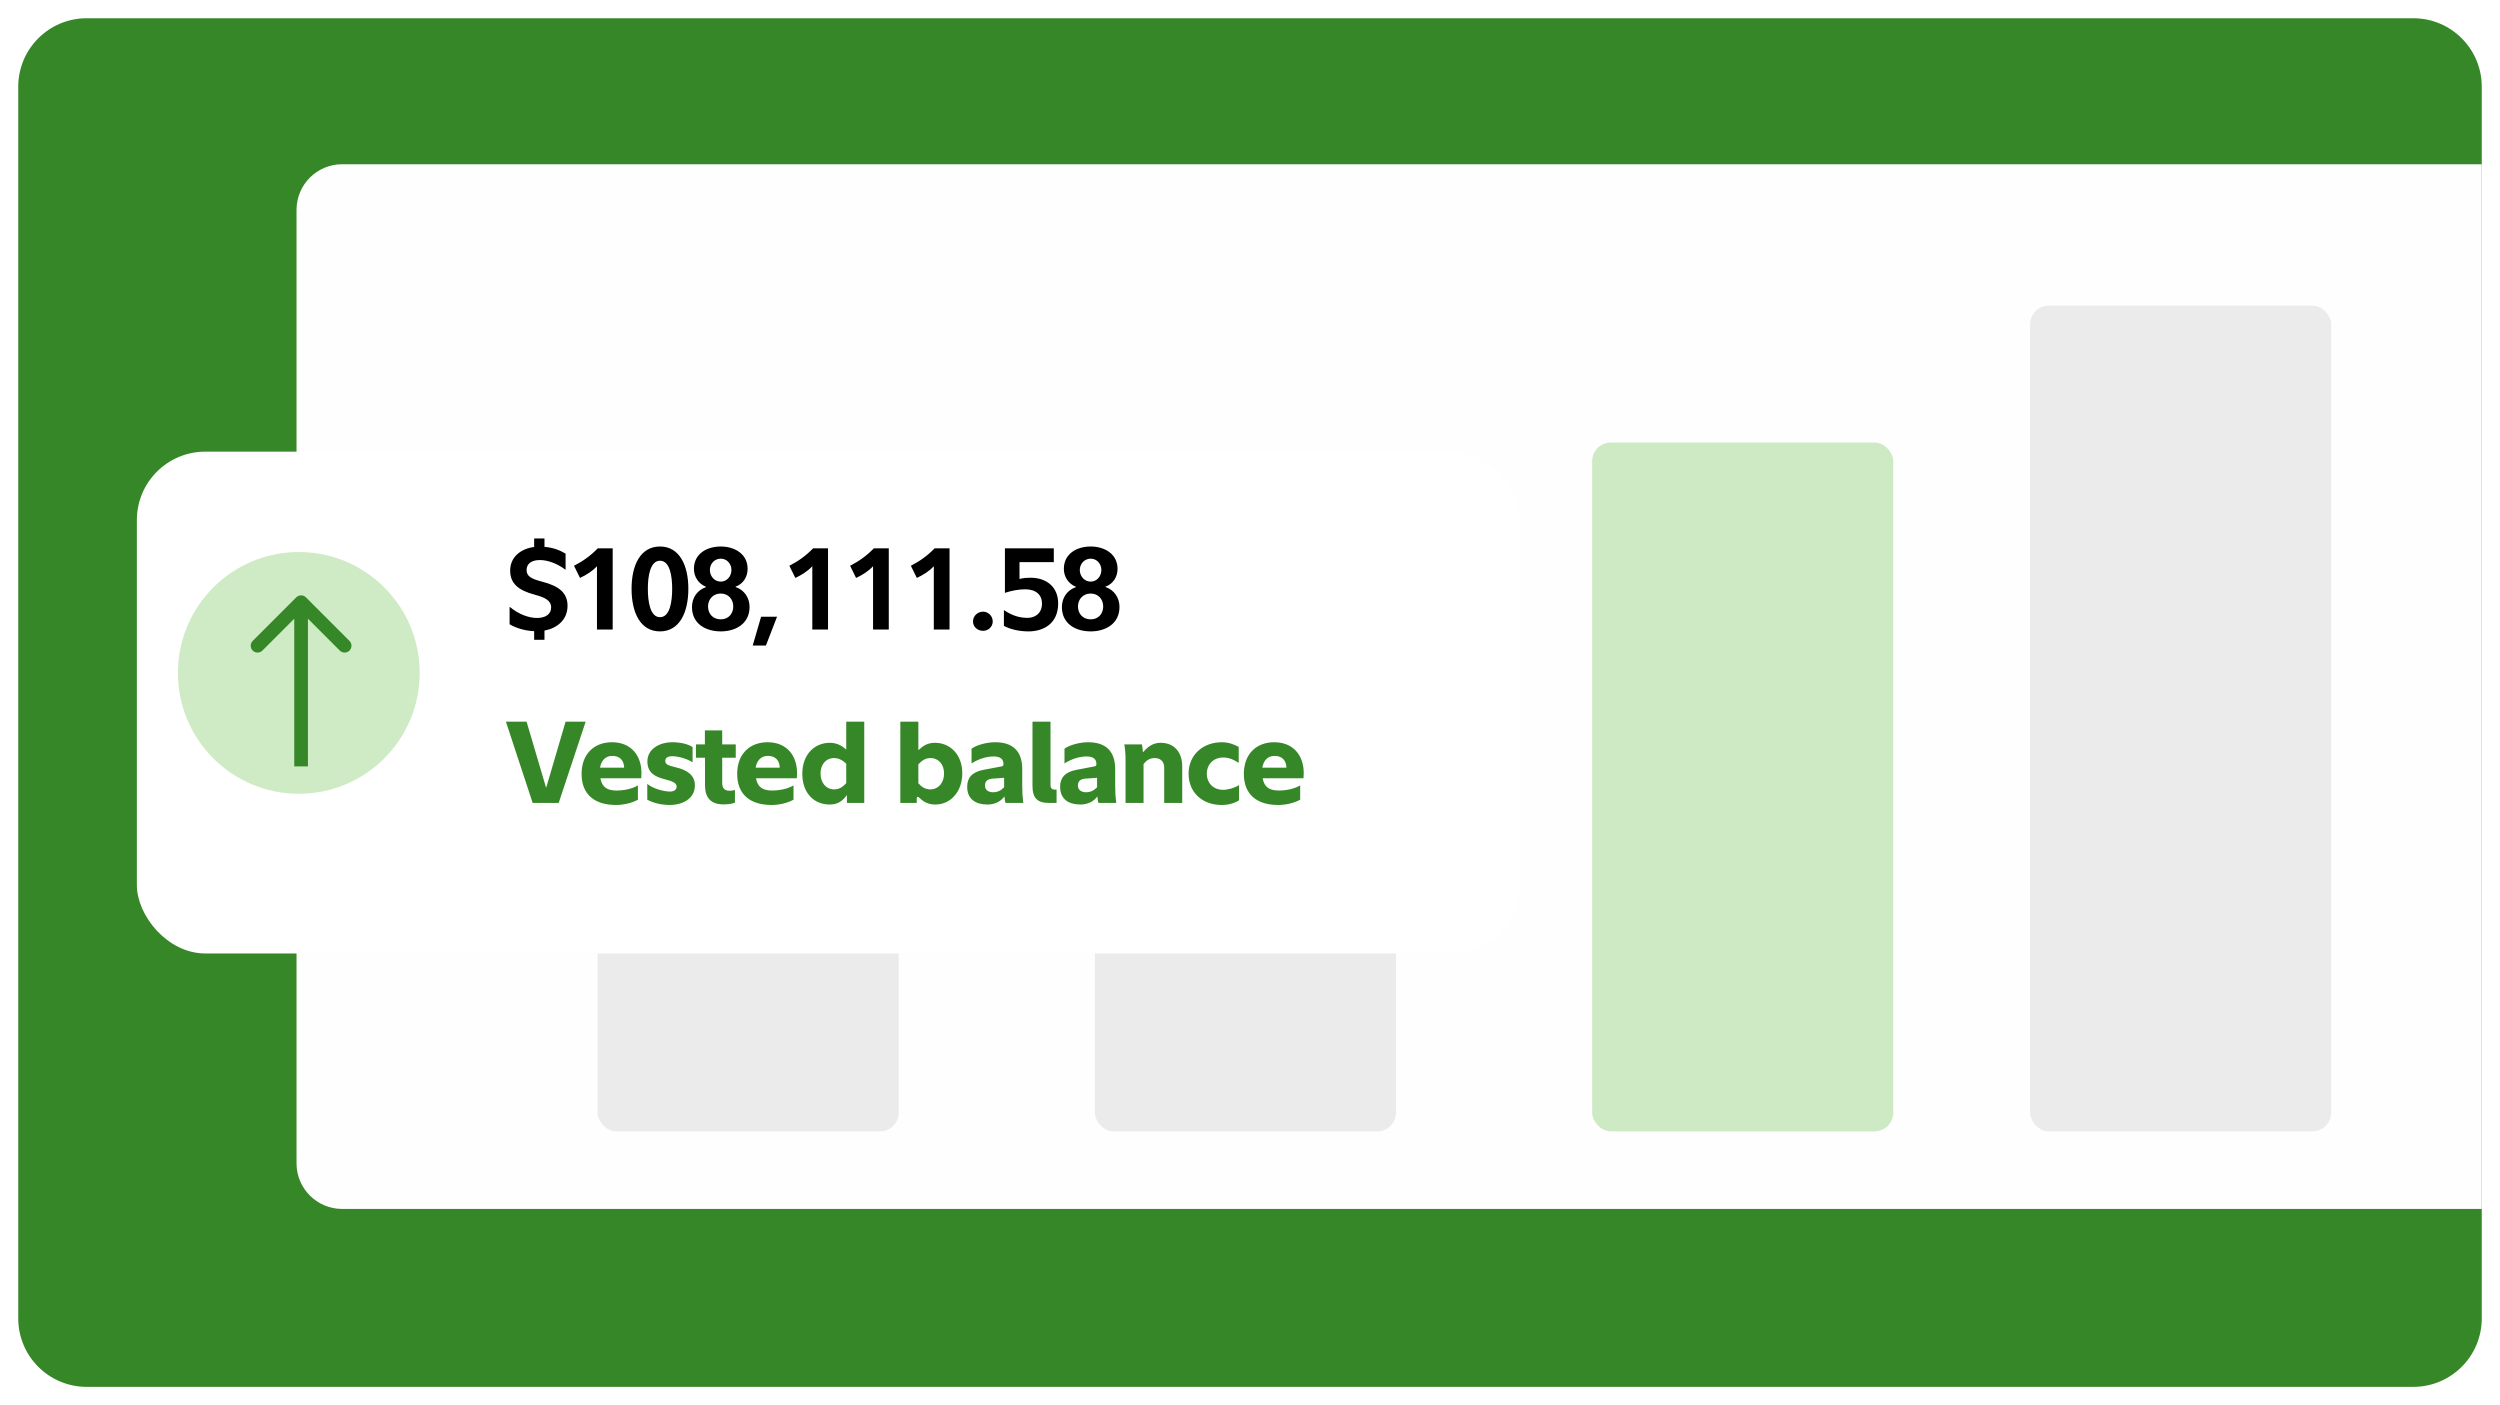
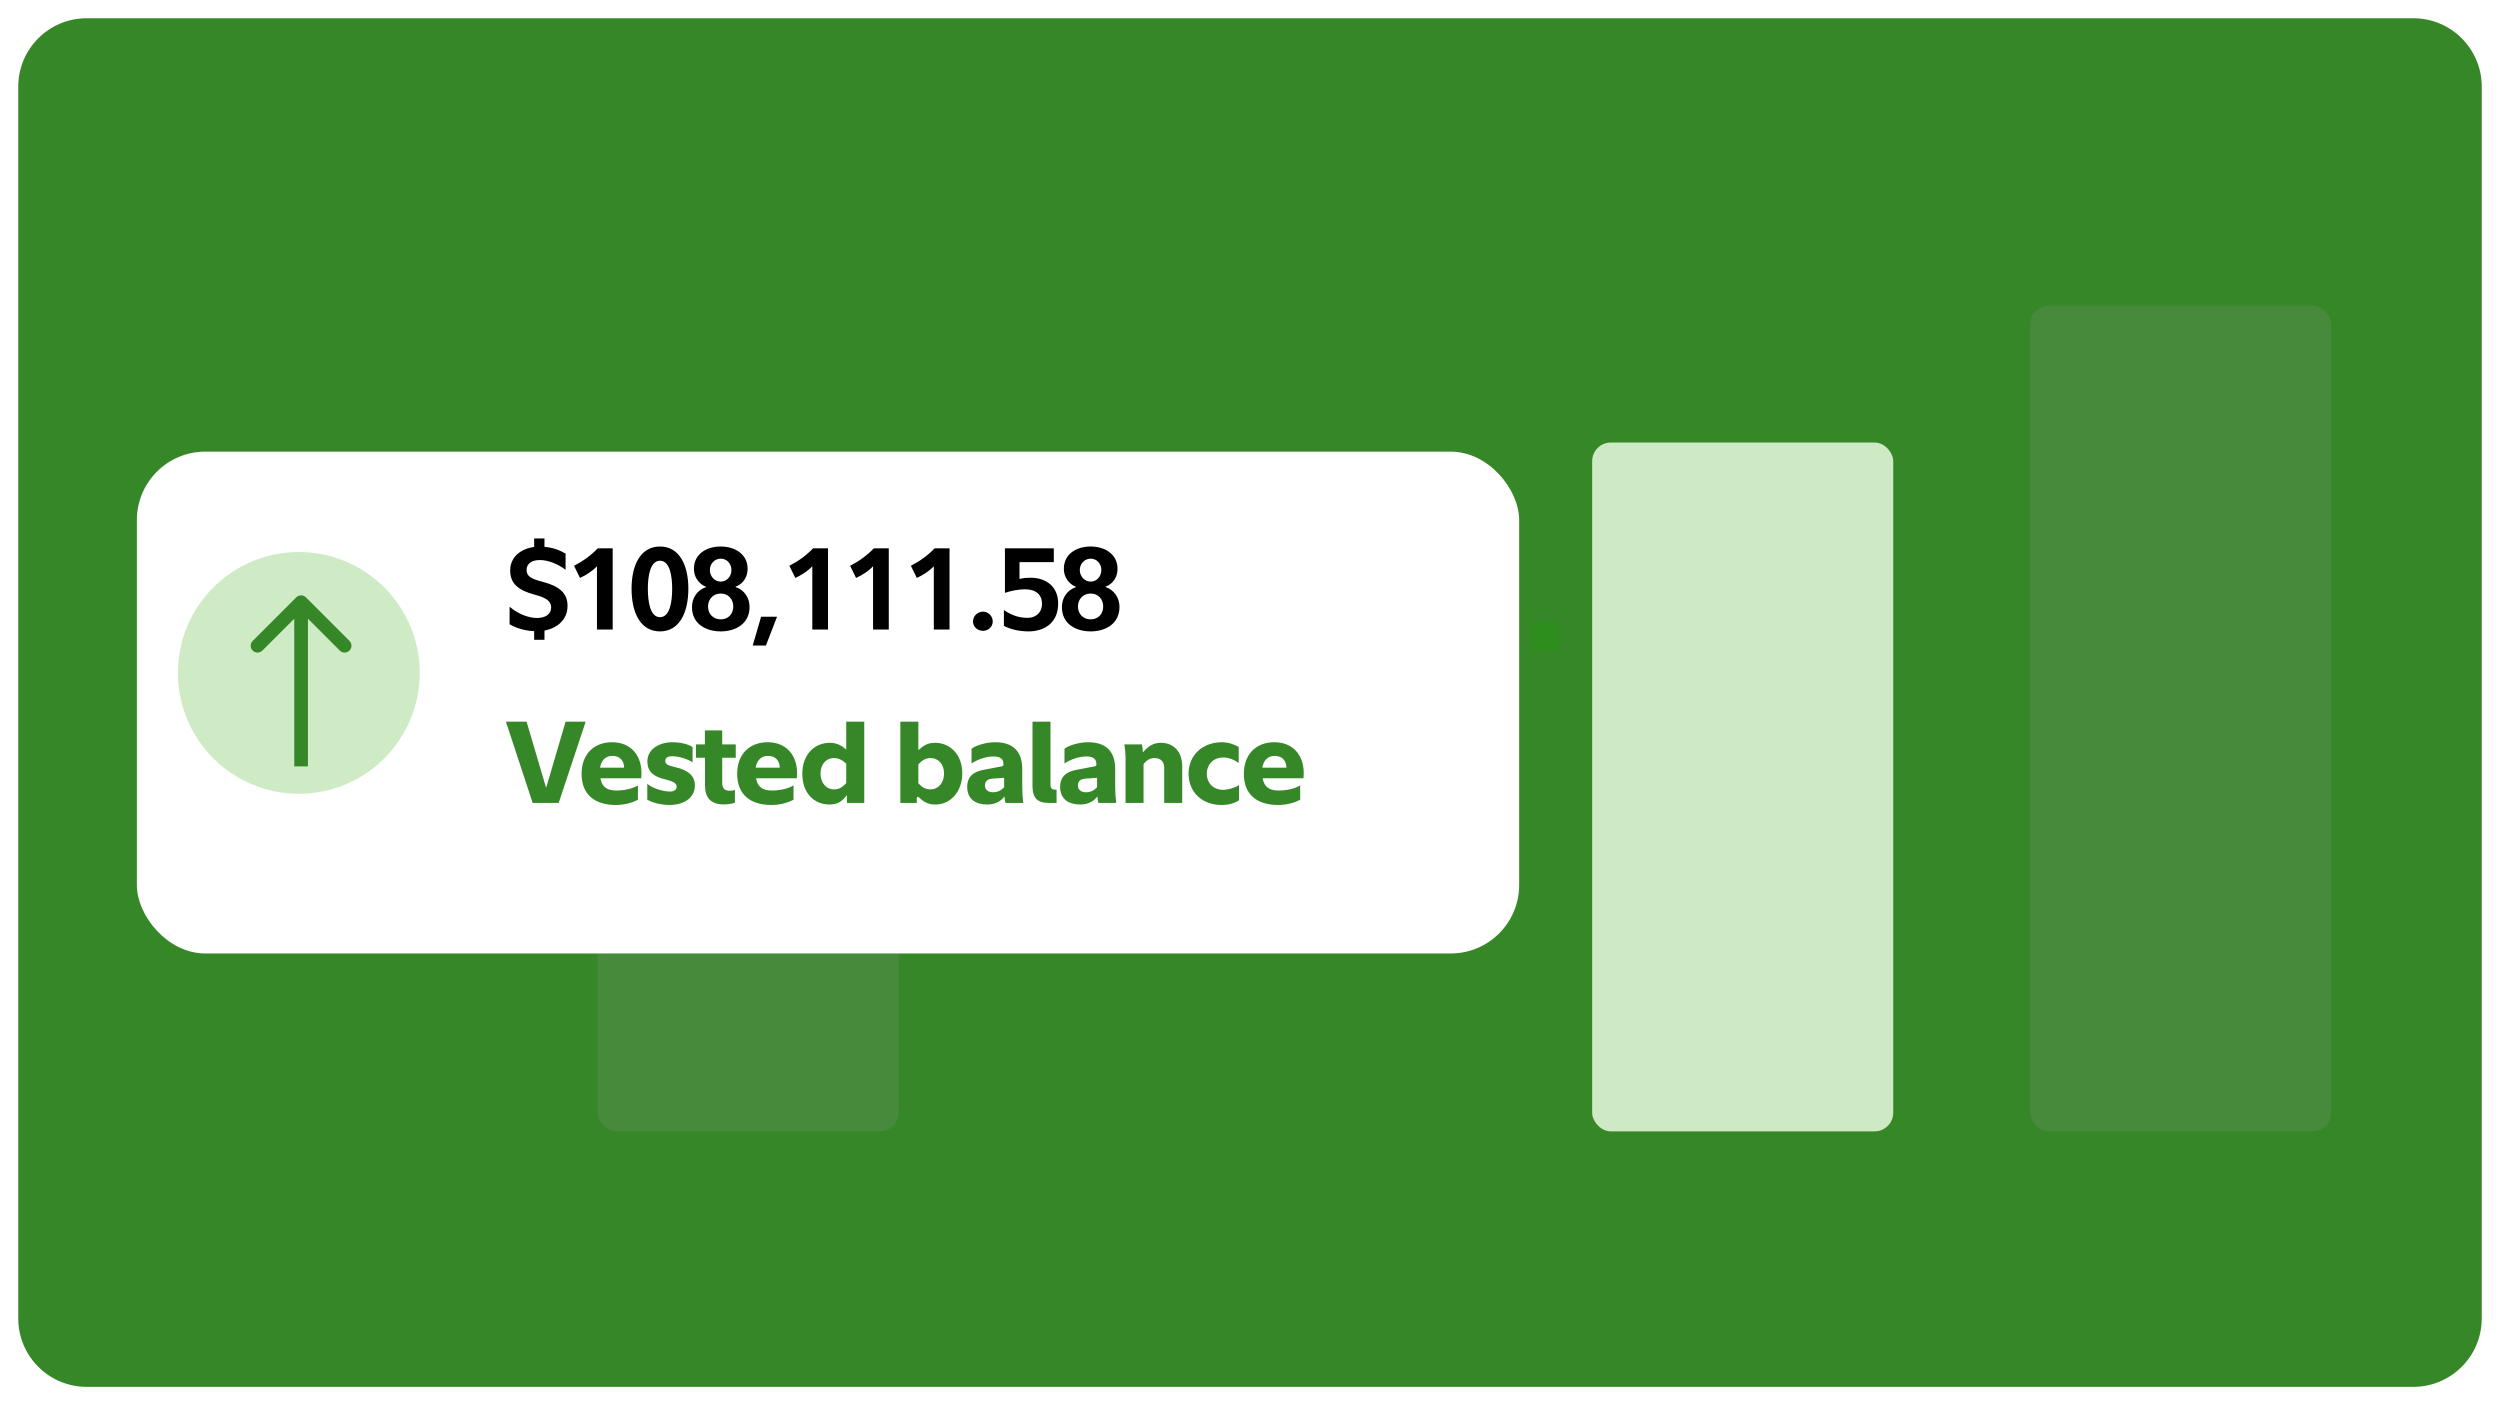
<svg xmlns="http://www.w3.org/2000/svg" width="548" height="308" viewBox="0 0 548 308" fill="none">
  <g filter="url(#filter0_d_232_301)">
    <path d="M4 15C4 6.716 10.716 0 19 0H529C537.284 0 544 6.716 544 15V285C544 293.284 537.284 300 529 300H19C10.716 300 4 293.284 4 285V15Z" fill="#368727" />
  </g>
  <rect x="335.851" y="136.391" width="6.146" height="6.146" fill="#2D8E1E" />
-   <path d="M65 46C65 40.477 69.477 36 75 36H544V265H75C69.477 265 65 260.523 65 255V46Z" fill="white" fill-opacity="0.99" />
  <rect x="349" y="97" width="66" height="151" rx="4.098" fill="#CEEAC5" />
-   <rect x="240" y="130" width="66" height="118" rx="4.098" fill="#979797" fill-opacity="0.18" />
  <rect x="87.225" y="160.894" width="160.914" height="7.784" rx="3.892" fill="#979797" fill-opacity="0.18" />
  <rect x="87.225" y="188.341" width="94.917" height="7.784" rx="3.892" fill="#979797" fill-opacity="0.18" />
  <rect x="131" y="130" width="66" height="118" rx="4.098" fill="#979797" fill-opacity="0.18" />
  <rect x="87.225" y="133.446" width="94.917" height="7.784" rx="3.892" fill="#979797" fill-opacity="0.18" />
  <g filter="url(#filter1_d_232_301)">
    <rect x="30" y="95" width="303" height="110" rx="15" fill="white" />
  </g>
  <path d="M115.426 158.196L119.676 172.58H119.751L123.976 158.196H128.377L122.467 176H116.759L110.899 158.196H115.426ZM139.83 175.296C138.472 176.05 136.636 176.453 135.027 176.453C130.35 176.453 127.483 174.164 127.483 169.638C127.483 165.212 130.299 162.697 134.147 162.697C138.397 162.697 140.609 165.69 140.609 169.437C140.609 169.914 140.584 170.342 140.559 170.593H131.607C131.959 172.555 133.091 173.284 135.153 173.284C136.888 173.284 138.723 172.857 139.83 172.153V175.296ZM134.222 165.69C132.638 165.69 131.758 166.821 131.531 168.28H136.812C136.787 166.771 135.932 165.69 134.222 165.69ZM141.883 175.296V171.826C143.065 172.806 145.354 173.51 146.862 173.51C147.692 173.51 148.321 173.158 148.321 172.404C148.321 171.599 147.315 171.222 145.756 170.82C143.593 170.292 141.908 169.412 141.908 166.897C141.908 163.929 144.976 162.697 147.24 162.697C149.201 162.697 150.735 163.074 151.816 163.753V167.098C150.76 166.394 148.824 165.765 147.315 165.765C146.359 165.765 145.831 166.117 145.831 166.796C145.831 167.525 146.359 167.777 148.17 168.204C150.735 168.808 152.319 169.99 152.319 172.153C152.319 175.296 149.277 176.453 146.888 176.453C145.077 176.453 143.266 176.05 141.883 175.296ZM158.61 176.327C155.869 176.327 154.536 174.919 154.536 172.127V166.092H152.55V163.175H154.511V160.107H158.308V163.175H161.276V166.092H158.308V171.574C158.308 172.932 158.937 173.334 159.993 173.334C160.37 173.334 160.848 173.259 161.1 173.158V175.95C160.546 176.151 159.666 176.327 158.61 176.327ZM173.936 175.296C172.578 176.05 170.743 176.453 169.133 176.453C164.456 176.453 161.589 174.164 161.589 169.638C161.589 165.212 164.406 162.697 168.253 162.697C172.503 162.697 174.716 165.69 174.716 169.437C174.716 169.914 174.691 170.342 174.666 170.593H165.713C166.065 172.555 167.197 173.284 169.259 173.284C170.994 173.284 172.83 172.857 173.936 172.153V175.296ZM168.329 165.69C166.744 165.69 165.864 166.821 165.638 168.28H170.919C170.894 166.771 170.039 165.69 168.329 165.69ZM185.495 171.675V167.4C184.791 166.721 183.911 166.168 182.855 166.168C180.944 166.168 179.862 167.676 179.862 169.537C179.862 171.499 180.994 173.033 182.855 173.033C183.936 173.033 184.665 172.555 185.495 171.675ZM185.646 174.315H185.621C184.59 175.673 183.609 176.352 181.849 176.352C178.379 176.352 175.864 173.787 175.864 169.613C175.864 165.237 178.681 162.823 181.874 162.823C183.534 162.823 184.64 163.527 185.47 164.282H185.495V158.196H189.443V176H185.646V174.315ZM201.303 164.382H201.379C202.41 163.427 203.34 162.823 204.95 162.823C208.37 162.823 210.935 165.514 210.935 169.487C210.935 173.51 208.395 176.352 205.025 176.352C202.385 176.352 201.63 174.667 201.178 174.667C201.052 174.667 200.951 174.768 200.951 175.044V176H197.355V158.196H201.303V164.382ZM203.944 166.168C202.862 166.168 202.108 166.696 201.303 167.525V171.7C202.033 172.53 202.862 173.033 203.919 173.033C205.704 173.033 206.936 171.599 206.936 169.537C206.936 167.576 205.754 166.168 203.944 166.168ZM220.104 170.493L217.69 170.669C216.357 170.719 215.904 171.323 215.904 172.203C215.904 173.184 216.709 173.661 217.639 173.661C218.645 173.661 219.349 173.334 220.104 172.58V170.493ZM215.527 168.758L219.5 168.003C219.877 167.928 219.953 167.802 219.953 167.601V167.425C219.953 166.344 219.198 165.816 217.79 165.816C216.231 165.816 214.471 166.369 212.962 167.349V164.106C214.169 163.251 216.407 162.697 218.117 162.697C222.015 162.697 224.077 164.634 224.077 168.632V172.404C224.077 173.611 224.152 174.868 224.303 176H220.406C220.28 175.598 220.204 175.095 220.179 174.617H220.129C219.324 175.774 217.891 176.352 216.457 176.352C213.943 176.352 212.006 175.246 212.006 172.454C212.006 170.568 213.012 169.235 215.527 168.758ZM230.27 172.077C230.27 172.706 230.547 173.083 231.201 173.083H231.603V176H229.843C227.429 176 226.322 174.944 226.322 172.303V158.196H230.27V172.077ZM240.476 170.493L238.062 170.669C236.729 170.719 236.276 171.323 236.276 172.203C236.276 173.184 237.081 173.661 238.011 173.661C239.017 173.661 239.721 173.334 240.476 172.58V170.493ZM235.899 168.758L239.872 168.003C240.249 167.928 240.325 167.802 240.325 167.601V167.425C240.325 166.344 239.57 165.816 238.162 165.816C236.603 165.816 234.843 166.369 233.334 167.349V164.106C234.541 163.251 236.779 162.697 238.489 162.697C242.387 162.697 244.449 164.634 244.449 168.632V172.404C244.449 173.611 244.524 174.868 244.675 176H240.777C240.652 175.598 240.576 175.095 240.551 174.617H240.501C239.696 175.774 238.263 176.352 236.829 176.352C234.315 176.352 232.378 175.246 232.378 172.454C232.378 170.568 233.384 169.235 235.899 168.758ZM250.567 164.885C251.623 163.628 252.78 162.823 254.414 162.823C257.331 162.823 259.142 164.81 259.142 168.003V176H255.194V168.28C255.194 167.023 254.49 166.168 253.082 166.168C252.076 166.168 251.346 166.62 250.667 167.475V176H246.719V166.444C246.719 165.388 246.644 164.181 246.443 163.175H250.315C250.441 163.753 250.491 164.332 250.517 164.885H250.567ZM267.78 176.453C263.58 176.453 260.537 173.737 260.537 169.588C260.537 165.463 263.681 162.697 267.83 162.697C269.188 162.697 270.47 163.125 271.527 163.728V167.224C270.219 166.369 269.213 166.042 268.081 166.042C266.17 166.042 264.536 167.4 264.536 169.588C264.536 171.826 266.17 173.133 268.056 173.133C269.163 173.133 270.672 172.706 271.602 172.077V175.422C270.621 176.075 269.263 176.453 267.78 176.453ZM284.998 175.296C283.64 176.05 281.805 176.453 280.195 176.453C275.518 176.453 272.651 174.164 272.651 169.638C272.651 165.212 275.468 162.697 279.315 162.697C283.565 162.697 285.778 165.69 285.778 169.437C285.778 169.914 285.753 170.342 285.728 170.593H276.775C277.127 172.555 278.259 173.284 280.321 173.284C282.056 173.284 283.892 172.857 284.998 172.153V175.296ZM279.391 165.69C277.806 165.69 276.926 166.821 276.7 168.28H281.981C281.956 166.771 281.101 165.69 279.391 165.69Z" fill="#368727" />
  <path d="M119.349 140.238H117.086V138.352C115.099 138.277 113.163 137.698 111.704 136.843V132.996C113.741 134.731 116.029 135.46 117.714 135.46C119.475 135.46 120.807 134.706 120.807 133.147C120.807 131.588 119.349 130.934 117.287 130.38C113.59 129.4 111.83 127.891 111.83 125.074C111.83 122.132 114.093 120.297 117.086 119.894V118.033H119.349V119.869C121.235 120.02 122.744 120.623 123.976 121.353V124.898C122.216 123.566 120.103 122.761 118.343 122.761C116.557 122.761 115.426 123.541 115.426 124.949C115.426 126.407 116.608 126.91 118.871 127.514C122.593 128.469 124.403 130.003 124.403 132.795C124.403 135.888 122.115 137.698 119.349 138.226V140.238ZM130.855 138V124.119C129.799 125.251 128.517 126.03 127.134 126.684L125.826 124.018C127.787 123.012 129.472 121.805 131.031 120.196H134.3V138H130.855ZM144.675 138.402C140.375 138.402 138.439 134.303 138.439 129.048C138.439 123.893 140.375 119.794 144.675 119.794C148.925 119.794 150.887 123.893 150.887 129.048C150.887 134.303 148.925 138.402 144.675 138.402ZM144.675 122.912C142.513 122.912 142.01 126.282 142.01 129.048C142.01 131.914 142.513 135.284 144.675 135.284C146.838 135.284 147.341 131.914 147.341 129.048C147.341 126.282 146.838 122.912 144.675 122.912ZM161.236 128.595V128.67C163.173 129.324 164.304 131.059 164.304 133.046C164.304 136.718 161.261 138.402 157.992 138.402C154.698 138.402 151.68 136.743 151.68 133.071C151.68 131.085 152.787 129.375 154.748 128.696V128.62C153.139 127.992 152.108 126.458 152.108 124.697C152.108 121.403 154.899 119.794 157.992 119.794C161.01 119.794 163.877 121.403 163.877 124.697C163.877 126.458 162.896 128.017 161.236 128.595ZM157.992 122.459C156.609 122.459 155.603 123.591 155.603 124.949C155.603 126.282 156.584 127.489 157.992 127.489C159.375 127.489 160.331 126.282 160.331 124.949C160.331 123.591 159.35 122.459 157.992 122.459ZM157.992 130.104C156.333 130.104 155.201 131.336 155.201 132.945C155.201 134.479 156.232 135.762 157.992 135.762C159.727 135.762 160.733 134.479 160.733 132.945C160.733 131.336 159.627 130.104 157.992 130.104ZM167.889 141.495H164.997L166.833 135.184H170.329L167.889 141.495ZM178.058 138V124.119C177.002 125.251 175.719 126.03 174.336 126.684L173.028 124.018C174.99 123.012 176.675 121.805 178.234 120.196H181.503V138H178.058ZM191.375 138V124.119C190.319 125.251 189.036 126.03 187.653 126.684L186.345 124.018C188.307 123.012 189.992 121.805 191.551 120.196H194.82V138H191.375ZM204.692 138V124.119C203.636 125.251 202.353 126.03 200.97 126.684L199.662 124.018C201.624 123.012 203.309 121.805 204.868 120.196H208.137V138H204.692ZM213.281 136.215C213.281 135.033 214.287 134.077 215.494 134.077C216.626 134.077 217.607 135.033 217.607 136.215C217.607 137.422 216.601 138.277 215.494 138.277C214.287 138.277 213.281 137.422 213.281 136.215ZM220.055 137.195V133.725C221.891 134.982 223.525 135.435 225.26 135.435C226.819 135.435 228.404 134.505 228.404 132.292C228.404 130.38 227.071 129.173 224.707 129.173C223.299 129.173 221.614 129.5 220.281 129.953V120.196H230.994V123.214H223.475V126.91C224.305 126.684 225.185 126.634 225.864 126.634C229.384 126.634 231.949 128.645 231.949 132.267C231.949 136.743 228.68 138.402 225.461 138.402C223.5 138.402 221.589 138 220.055 137.195ZM242.324 128.595V128.67C244.26 129.324 245.392 131.059 245.392 133.046C245.392 136.718 242.349 138.402 239.08 138.402C235.786 138.402 232.768 136.743 232.768 133.071C232.768 131.085 233.875 129.375 235.836 128.696V128.62C234.227 127.992 233.196 126.458 233.196 124.697C233.196 121.403 235.987 119.794 239.08 119.794C242.098 119.794 244.965 121.403 244.965 124.697C244.965 126.458 243.984 128.017 242.324 128.595ZM239.08 122.459C237.697 122.459 236.691 123.591 236.691 124.949C236.691 126.282 237.672 127.489 239.08 127.489C240.463 127.489 241.419 126.282 241.419 124.949C241.419 123.591 240.438 122.459 239.08 122.459ZM239.08 130.104C237.421 130.104 236.289 131.336 236.289 132.945C236.289 134.479 237.32 135.762 239.08 135.762C240.815 135.762 241.821 134.479 241.821 132.945C241.821 131.336 240.715 130.104 239.08 130.104Z" fill="black" />
  <path d="M92 147.5C92 162.136 80.135 174 65.5 174C50.864 174 39 162.136 39 147.5C39 132.864 50.864 121 65.5 121C80.135 121 92 132.864 92 147.5Z" fill="#68BF4B" fill-opacity="0.32" />
  <path d="M67.061 130.939C66.475 130.354 65.525 130.354 64.939 130.939L55.393 140.485C54.808 141.071 54.808 142.021 55.393 142.607C55.979 143.192 56.929 143.192 57.515 142.607L66 134.121L74.485 142.607C75.071 143.192 76.021 143.192 76.607 142.607C77.192 142.021 77.192 141.071 76.607 140.485L67.061 130.939ZM67.5 168V132H64.5V168H67.5Z" fill="#368727" />
  <rect x="445" y="67" width="66" height="181" rx="4.098" fill="#979797" fill-opacity="0.18" />
  <defs>
    <filter id="filter0_d_232_301" x="0" y="0" width="548" height="308" filterUnits="userSpaceOnUse" color-interpolation-filters="sRGB">
      <feFlood flood-opacity="0" result="BackgroundImageFix" />
      <feColorMatrix in="SourceAlpha" type="matrix" values="0 0 0 0 0 0 0 0 0 0 0 0 0 0 0 0 0 0 127 0" result="hardAlpha" />
      <feOffset dy="4" />
      <feGaussianBlur stdDeviation="2" />
      <feComposite in2="hardAlpha" operator="out" />
      <feColorMatrix type="matrix" values="0 0 0 0 0 0 0 0 0 0 0 0 0 0 0 0 0 0 0.25 0" />
      <feBlend mode="normal" in2="BackgroundImageFix" result="effect1_dropShadow_232_301" />
      <feBlend mode="normal" in="SourceGraphic" in2="effect1_dropShadow_232_301" result="shape" />
    </filter>
    <filter id="filter1_d_232_301" x="26" y="95" width="311" height="118" filterUnits="userSpaceOnUse" color-interpolation-filters="sRGB">
      <feFlood flood-opacity="0" result="BackgroundImageFix" />
      <feColorMatrix in="SourceAlpha" type="matrix" values="0 0 0 0 0 0 0 0 0 0 0 0 0 0 0 0 0 0 127 0" result="hardAlpha" />
      <feOffset dy="4" />
      <feGaussianBlur stdDeviation="2" />
      <feComposite in2="hardAlpha" operator="out" />
      <feColorMatrix type="matrix" values="0 0 0 0 0 0 0 0 0 0 0 0 0 0 0 0 0 0 0.25 0" />
      <feBlend mode="normal" in2="BackgroundImageFix" result="effect1_dropShadow_232_301" />
      <feBlend mode="normal" in="SourceGraphic" in2="effect1_dropShadow_232_301" result="shape" />
    </filter>
  </defs>
</svg>